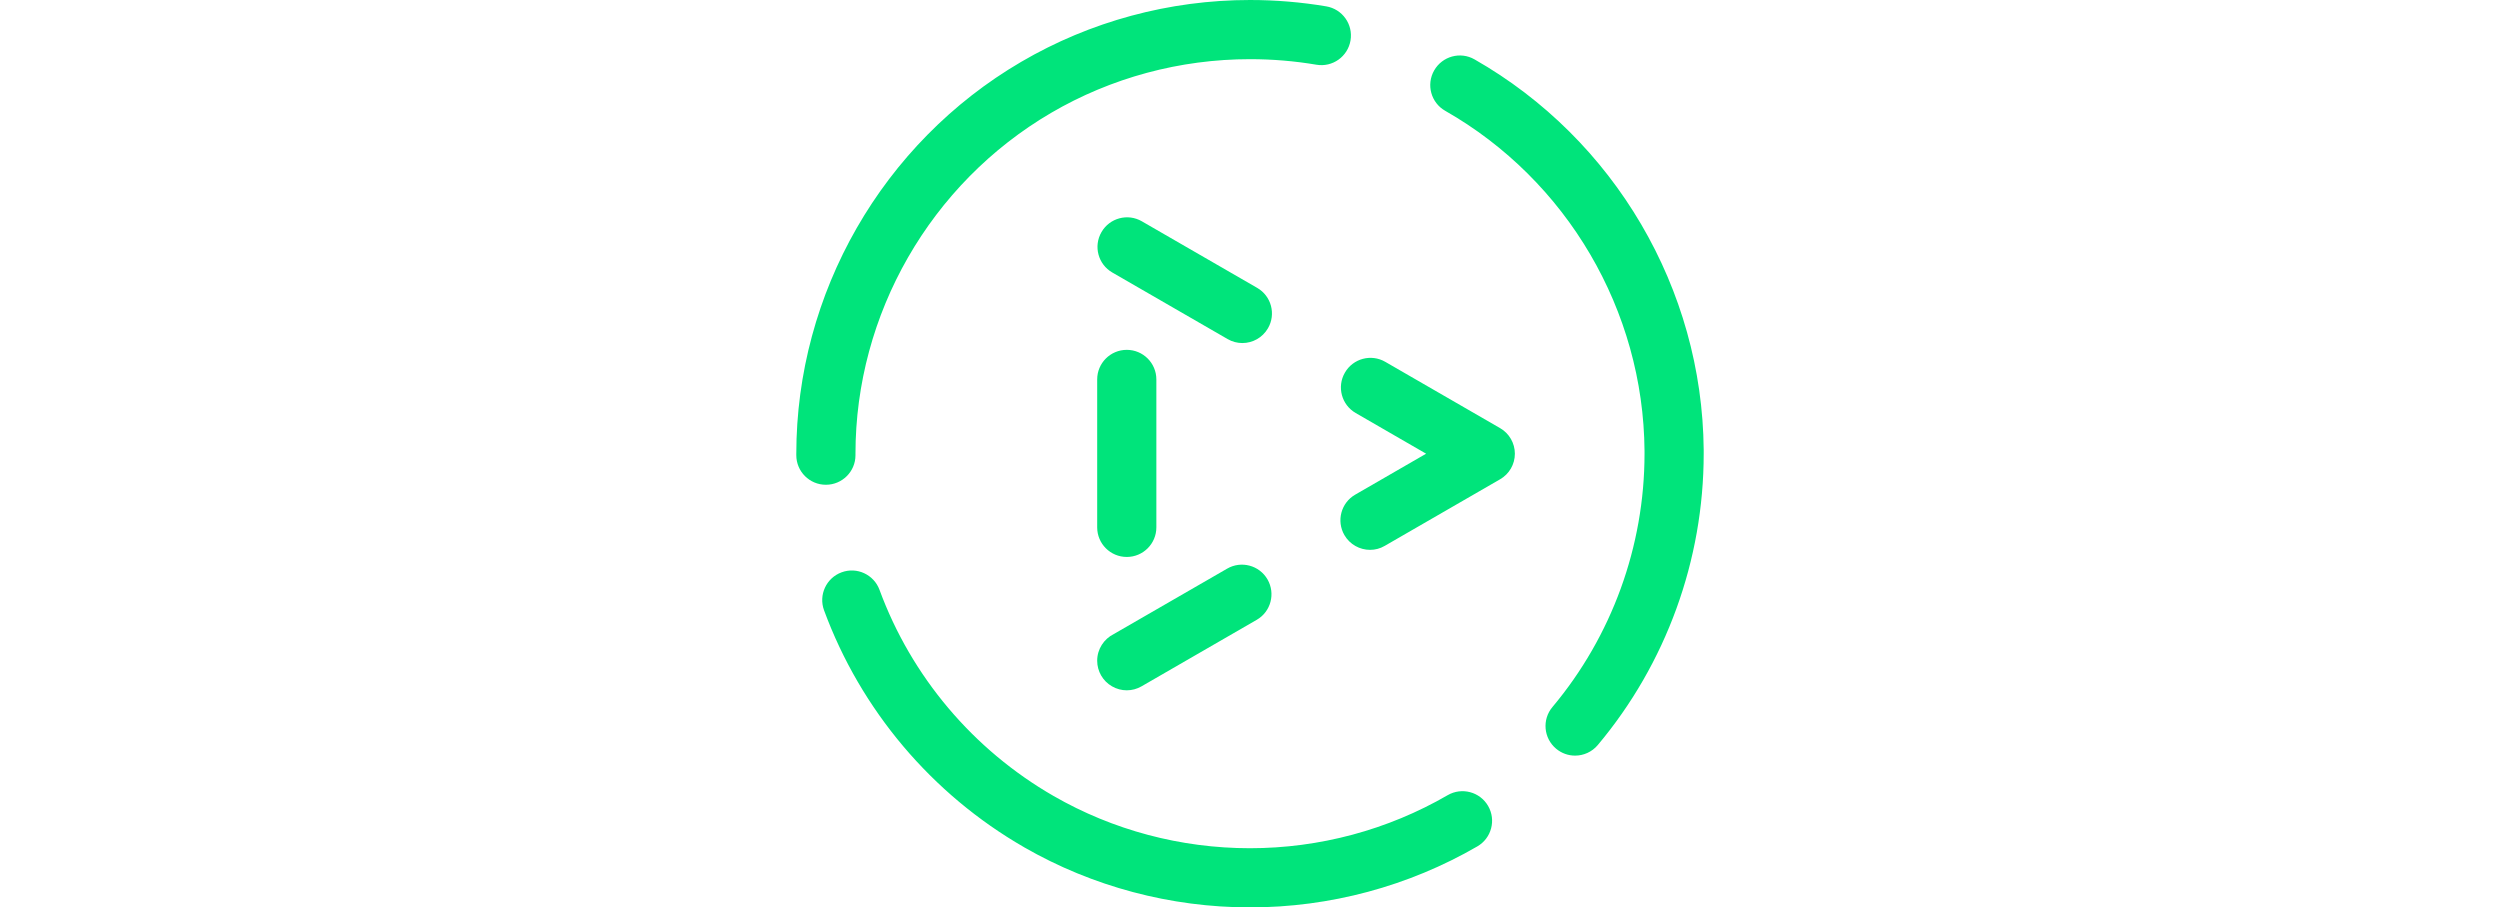
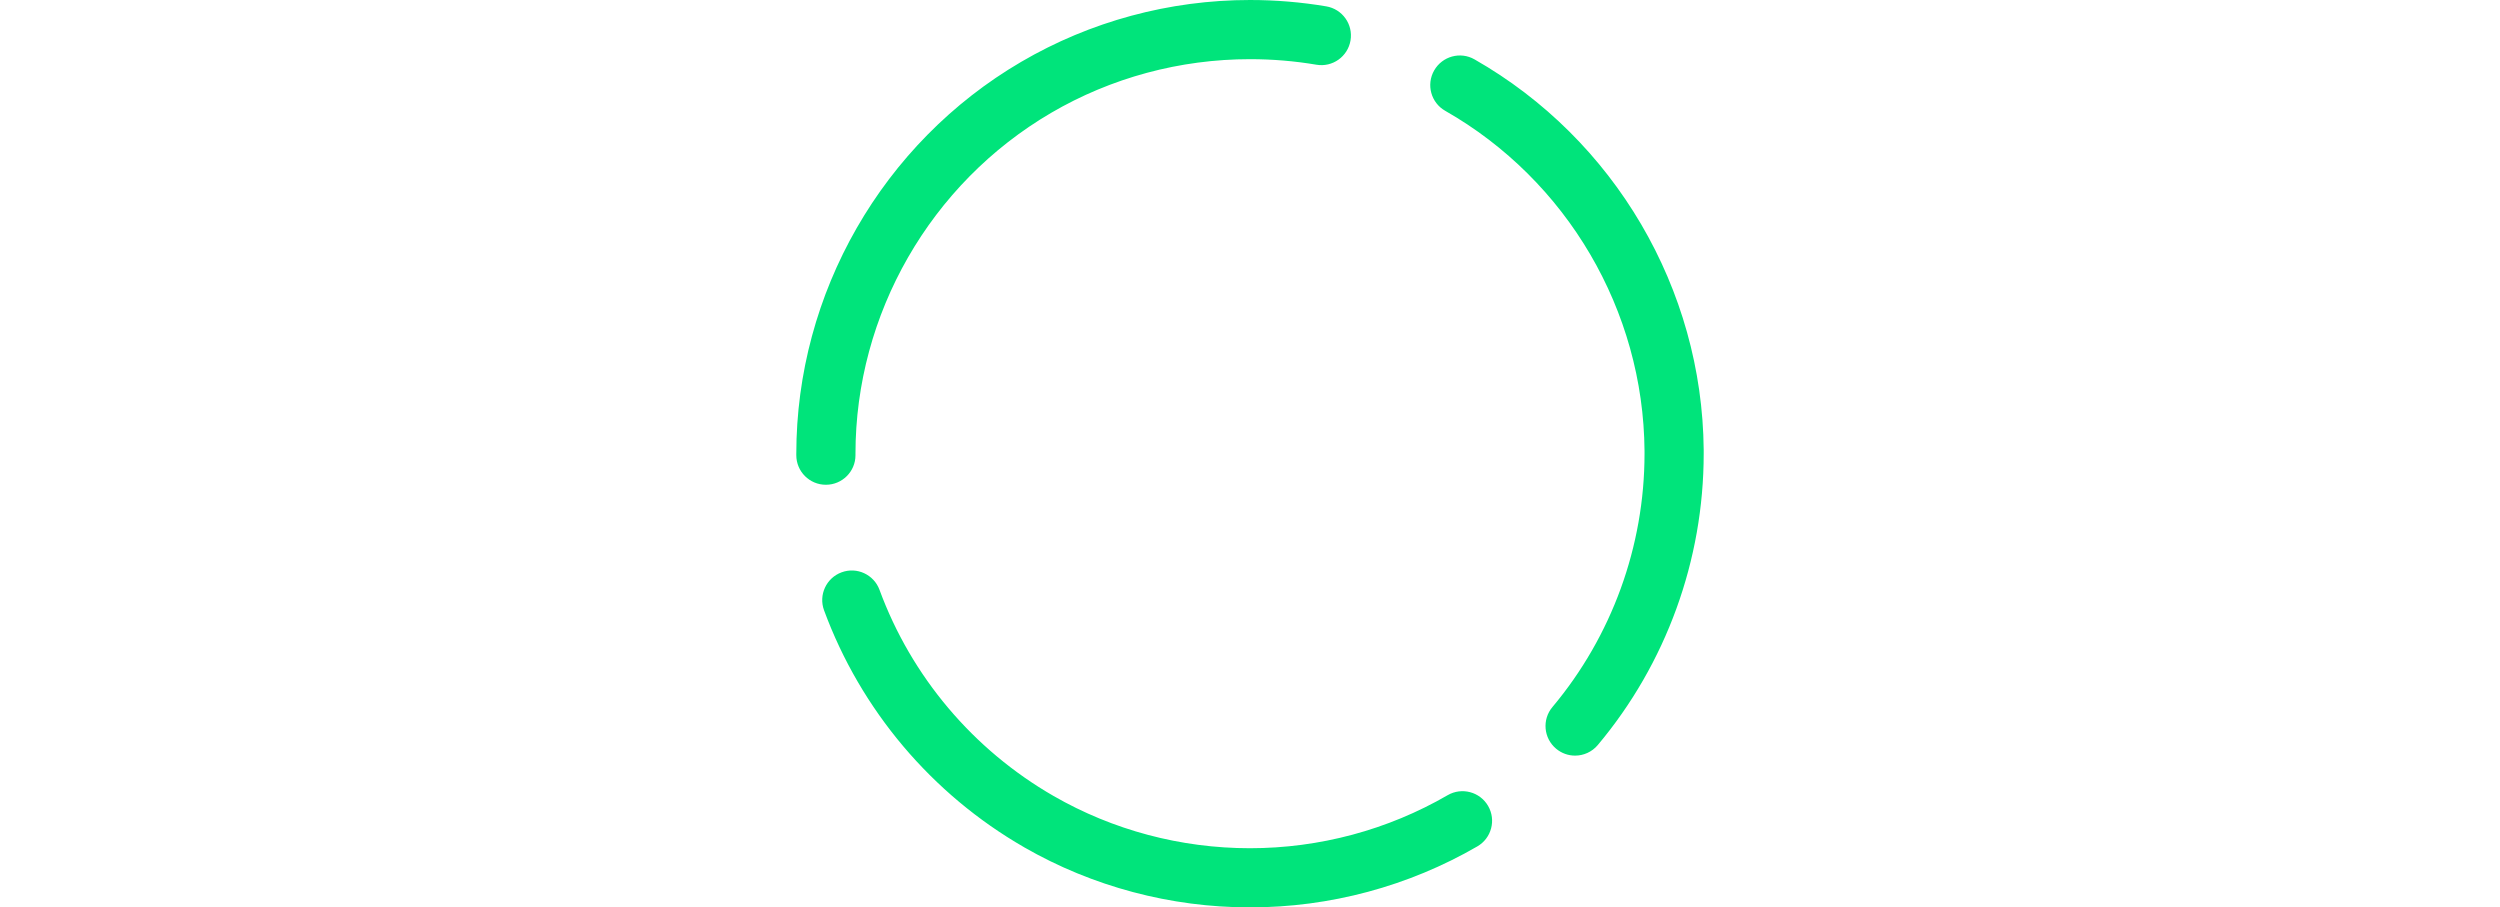
<svg xmlns="http://www.w3.org/2000/svg" version="1.1" id="レイヤー_1" x="0px" y="0px" viewBox="0 0 338 122.68" style="enable-background:new 0 0 338 122.68;" xml:space="preserve">
  <style type="text/css">
	.st0{fill:#00E47B;}
</style>
  <path class="st0" d="M169,122.68c-10.73,0-21.29-2.81-30.54-8.13c0,0-0.01,0-0.01-0.01c-12.48-7.18-22.08-18.56-27.04-32.03  c-0.76-2.07,0.3-4.37,2.37-5.13c2.07-0.77,4.37,0.3,5.13,2.37c4.31,11.72,12.66,21.61,23.52,27.86l0,0  c8.04,4.63,17.22,7.07,26.56,7.07c9.4,0,18.64-2.48,26.73-7.17c1.91-1.11,4.36-0.46,5.47,1.45c1.11,1.91,0.46,4.36-1.45,5.47  C190.44,119.82,179.81,122.68,169,122.68z M212.95,102.16c-0.91,0-1.82-0.31-2.57-0.94c-1.69-1.42-1.91-3.94-0.49-5.63  c8.03-9.57,12.45-21.74,12.45-34.25v-0.31c0-0.02,0-0.05,0-0.07C222.2,42,211.88,24.38,195.39,14.98c-1.92-1.09-2.59-3.54-1.49-5.46  c1.1-1.92,3.54-2.59,5.46-1.49c18.93,10.8,30.79,31.02,30.98,52.78c0,0.03,0,0.06,0,0.09v0.44c0,14.39-5.08,28.38-14.32,39.39  C215.23,101.67,214.09,102.16,212.95,102.16z M111.66,65.54c-2.21,0-4-1.79-4-4v-0.18c0-21.73,11.65-42.03,30.41-53l0,0  C147.42,2.89,158.11,0,169,0c3.46,0,6.92,0.29,10.31,0.86c2.18,0.37,3.65,2.43,3.28,4.61c-0.37,2.18-2.43,3.65-4.61,3.28  C175.03,8.25,172.01,8,169,8c-9.47,0-18.77,2.51-26.89,7.26l0,0c-16.32,9.55-26.45,27.2-26.45,46.08v0.21  C115.66,63.75,113.87,65.54,111.66,65.54z" />
-   <path class="st0" d="M152.34,93.33c-0.69,0-1.38-0.18-2-0.54c-1.24-0.71-2-2.04-2-3.46c0-1.58,0.92-2.95,2.25-3.61l15.32-8.84  c1.91-1.11,4.36-0.45,5.46,1.46c1.1,1.91,0.45,4.36-1.46,5.46l-15.57,8.99C153.72,93.15,153.03,93.33,152.34,93.33z M152.34,75.3  c-2.21,0-4-1.79-4-4v-20c0-2.21,1.79-4,4-4c2.21,0,4,1.79,4,4v20C156.34,73.51,154.55,75.3,152.34,75.3z M185.23,74.34  c-1.38,0-2.73-0.72-3.47-2c-1.1-1.91-0.45-4.36,1.46-5.46l9.59-5.54l-9.52-5.5c-1.91-1.1-2.57-3.55-1.46-5.46  c1.1-1.91,3.55-2.57,5.46-1.46l15.52,8.96c1.24,0.71,2,2.04,2,3.46c0,1.43-0.76,2.75-2,3.46l-15.59,9  C186.59,74.17,185.91,74.34,185.23,74.34z M167.97,46.38c-0.68,0-1.37-0.17-2-0.54l-15.59-9c-1.91-1.1-2.57-3.55-1.46-5.46  c1.1-1.91,3.55-2.57,5.46-1.46l15.59,9c1.91,1.1,2.57,3.55,1.46,5.46C170.69,45.66,169.35,46.38,167.97,46.38z" />
</svg>